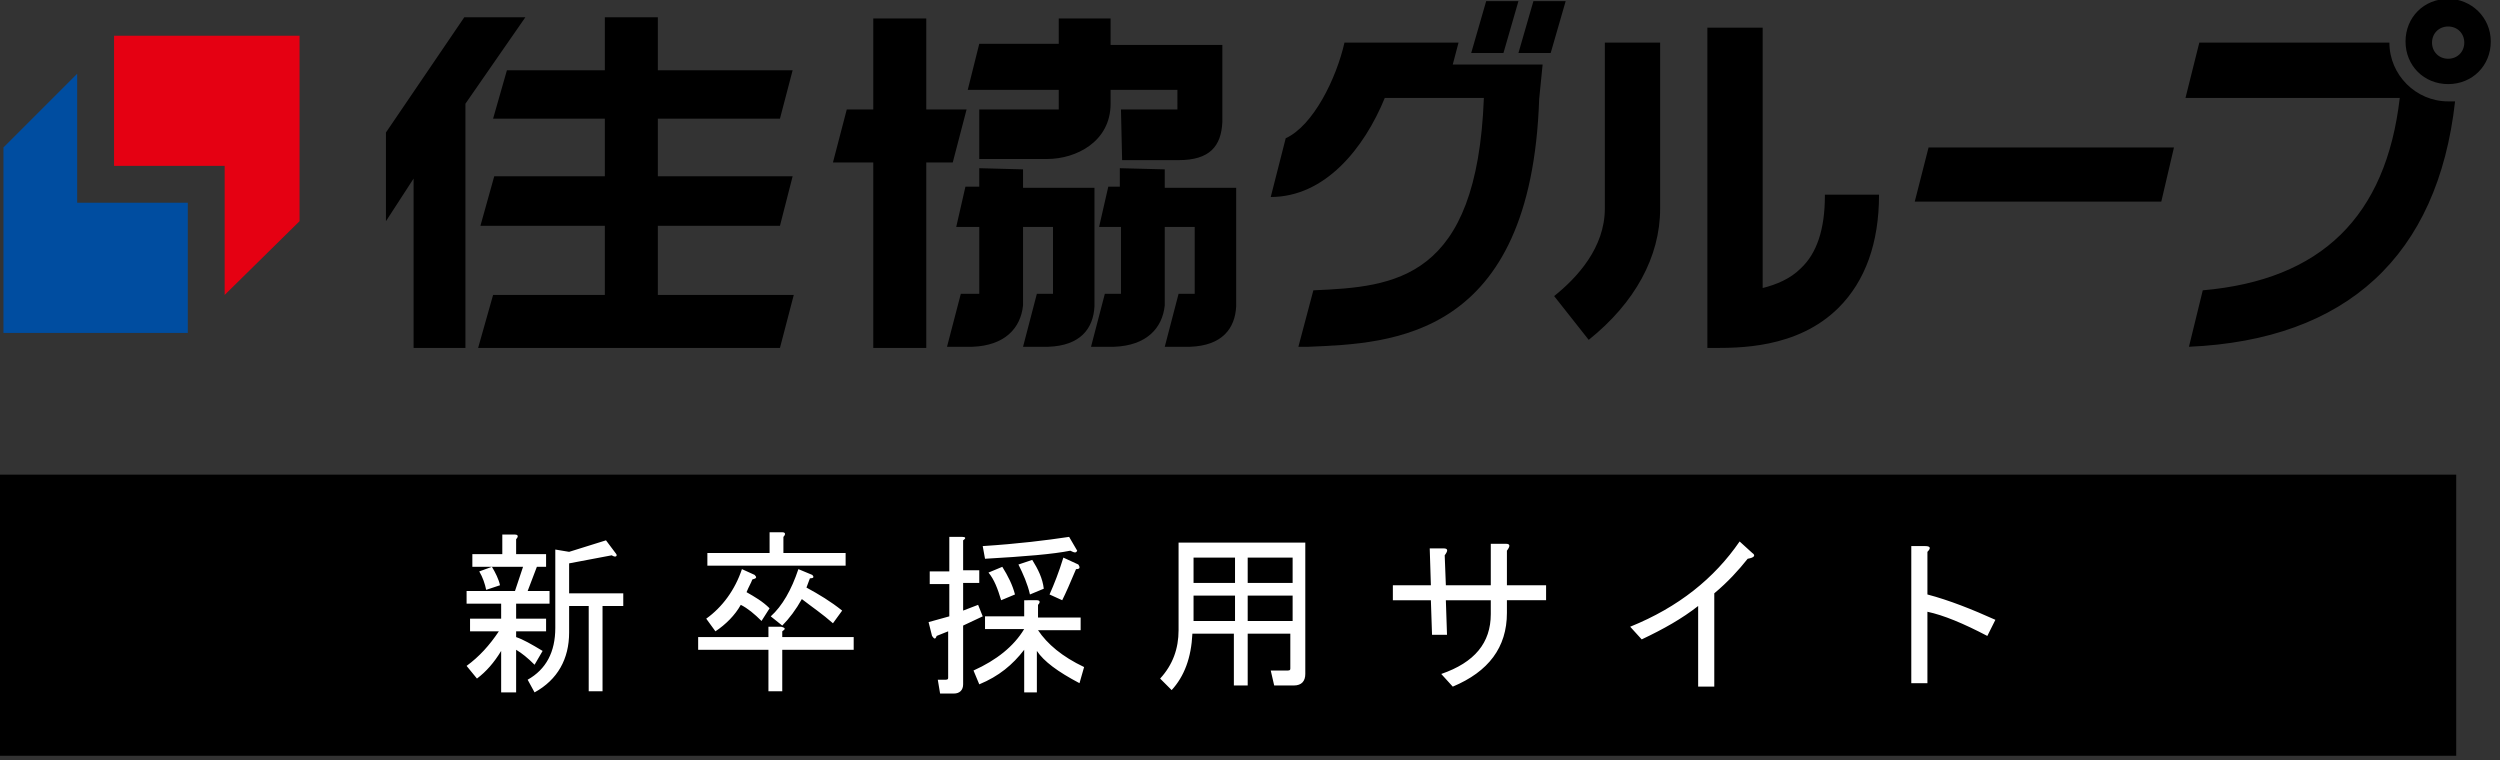
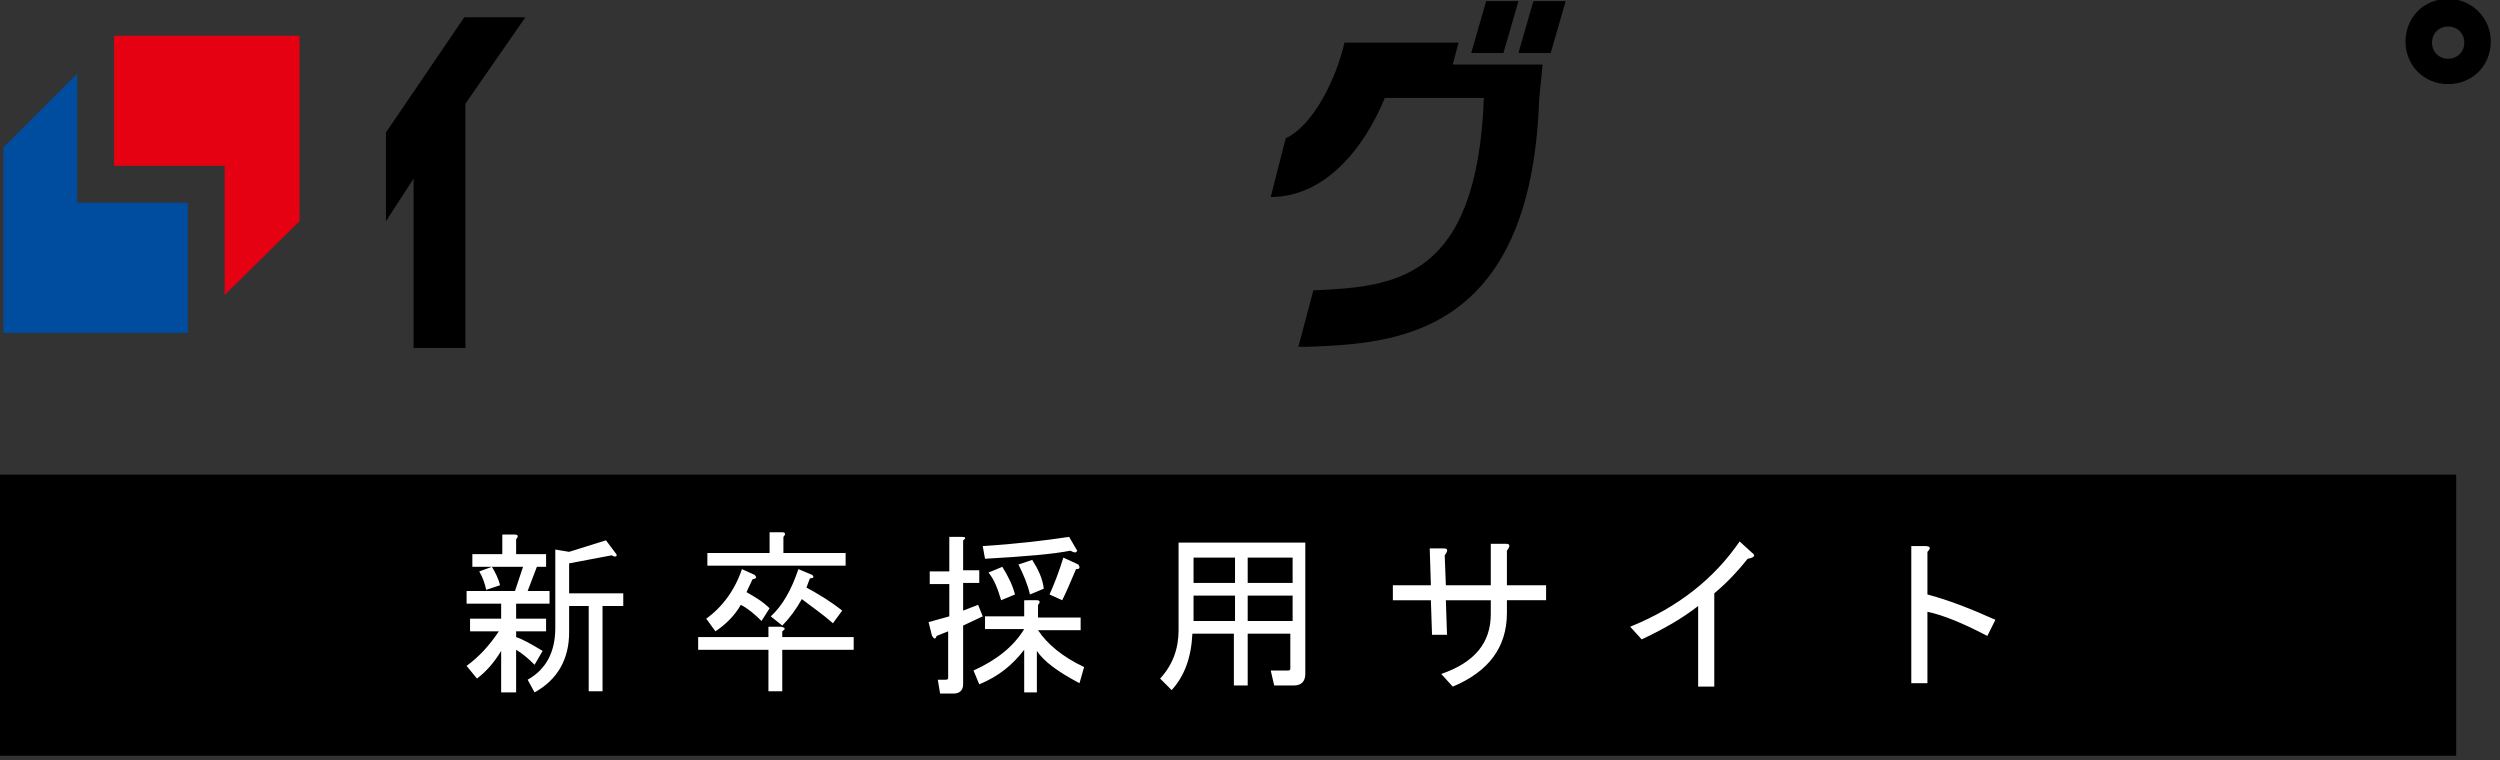
<svg xmlns="http://www.w3.org/2000/svg" version="1.1" id="レイヤー_1" x="0" y="0" viewBox="0 0 217 66" xml:space="preserve">
  <rect x="0" y="0" width="217" height="66" fill="#333333" stroke="none" />
  <style>.st2{fill:#fff}</style>
-   <path d="M139.3 3.7v14.4c0 3.4-2.4 6-4.4 7.6l3 3.8c4-3.2 6.2-7.2 6.2-11.4V3.7h-4.8zM158.4 17c0 2.9-.7 5-2.1 6.3-.9.9-2.1 1.4-3.3 1.7V2.4h-4.8v27.8h.4c2.2 0 7.4.1 11-3.5 2.3-2.3 3.5-5.6 3.5-9.8h-4.7zM167.4 12.8l-1.2 4.7h21.4l1.1-4.7zM207.4 3.7h-16.5l-1.2 4.8h18.6c-1.2 10.3-6.8 15.8-17.1 16.7l-1.2 4.9c13.7-.6 21.6-7.9 23.1-21.3h-.6c-2.8 0-5.1-2.3-5.1-5.1z" />
  <path d="M212.5 7.3c-2.1 0-3.7-1.6-3.7-3.7s1.6-3.7 3.7-3.7c2 0 3.7 1.6 3.7 3.7s-1.6 3.7-3.7 3.7zm0-5c-.8 0-1.4.6-1.4 1.4 0 .8.6 1.4 1.4 1.4.8 0 1.4-.6 1.4-1.4 0-.8-.6-1.4-1.4-1.4z" />
  <g>
    <path d="M133.9 5.6h-7.8l.5-1.9h-9.9c-.7 3.1-2.7 7.2-5.1 8.3l-1.3 5.1c4.7 0 8.1-4.2 9.9-8.6h8.6c-.6 15.8-7.7 16.4-14.8 16.7l-1.3 4.9h.9c7.2-.3 19.3-.7 20-21.5l.3-3zM135.9.1l-1.3 4.5h-2.8l1.3-4.5h2.8z" />
    <path d="M131.8.1l-1.3 4.5h-2.8L129 .1h2.8z" />
  </g>
  <g>
    <path fill="#e50012" d="M9.9 3.1v11.3h9.6v11.2l6.5-6.4V3.1z" />
    <path fill="#004da0" d="M16.3 28.9V17.6H6.7V6.4L.3 12.8v16.1z" />
  </g>
  <g>
    <path d="M45.6 1.5h-5.3l-6.8 10v7.7l2.4-3.7v14.7h4.5V9z" />
-     <path d="M57.1 19.6h10.6l1.1-4.3H57.1v-5h10.6l1.1-4.2H57.1V1.5h-4.6v4.6H44l-1.2 4.2h9.7v5h-9.6l-1.2 4.3h10.8v6h-9.7l-1.3 4.6h26.2l1.2-4.6H57.1zM83.9 9.5h-3.5V1.6h-4.6v7.9h-2.3l-1.2 4.6h3.5v16.1h4.6V14.1h2.3zM97.2 14.6v1.6h-1l-.8 3.5h1.9v5.8h-1.4l-1.2 4.6h2c2.8-.1 4.2-1.6 4.4-3.6v-6.8h2.6v5.8h-1.4l-1.2 4.6h2.2c2.8-.1 3.9-1.6 4-3.5V16.3h-6.2v-1.6l-3.9-.1z" />
-     <path d="M85 14.6v1.6h-1.2l-.8 3.5h2v5.8h-1.6l-1.2 4.6h2.2c2.8-.1 4.2-1.6 4.4-3.6v-6.8h2.6v5.8H90l-1.2 4.6H91c2.8-.1 3.9-1.6 4-3.5V16.3h-6.2v-1.6l-3.8-.1zM97.3 9.5h4.9V7.8h-5.8V9c0 3.3-3 4.8-5.5 4.8H85V9.5h6.9V7.8H84l1-4h6.9V1.6h4.5v2.3h9.7v6.7c-.1 2.1-1.1 3.3-3.8 3.3h-4.9l-.1-4.4z" />
  </g>
  <path d="M0 41.2h213.2v24.4H0z" />
  <g>
    <path class="st2" d="M44.7 60.1h-1.2v-3.6c-.6 1-1.3 1.8-2.1 2.4l-.9-1.1c1.1-.8 2-1.8 2.8-3h-2.5v-1.1h2.7v-1.3h-3v-1.1h4.2l.7-2.1H41v-1.1h2.6v-1.7h1.1c.3 0 .3.2.1.4v1.3h2.6v1.1h-.8l-.8 2.1h1.9v1.1h-2.9v1.3h2.6v1.1h-2.6v.5c.6.2 1.3.6 2.3 1.2l-.7 1.2c-.6-.6-1.1-1-1.6-1.3v3.7zm-3.1-10.5l1.1-.4c.3.5.6 1.1.7 1.6l-1.2.4c-.1-.5-.3-1.1-.6-1.6zm4.2 9.4c1.6-.9 2.4-2.4 2.4-4.5v-6.8l1.2.2 3.2-1 .9 1.2c.1.2-.1.3-.4.1l-3.7.7v2.6h4.7v1.1h-1.8V60h-1.2v-7.4h-1.7v2.3c0 2.3-1 4.1-3 5.2l-.6-1.1zM67.9 54.8v.5h6.2v1.1h-6.2V60h-1.2v-3.6h-6.1v-1.1h6.1v-.9h1.1c.4.1.4.2.1.4zm-6.5-5.7V48h5.4v-1.8h1.1c.3 0 .3.2.1.4V48h5.4v1.1h-12zm.7 5.7l-.8-1.1c1.4-1 2.5-2.5 3.1-4.3l1.1.5c.2.2.2.3-.2.4-.1.3-.3.6-.5 1.1.7.4 1.4.8 2 1.4l-.7 1.1c-.6-.6-1.2-1.1-1.8-1.4-.5.9-1.3 1.7-2.2 2.3zM70 51c1.1.6 2.1 1.2 3.1 2l-.8 1.1c-.9-.8-1.8-1.4-2.7-2.1-.5.9-1.1 1.7-1.7 2.3l-1-.8c1-.9 1.8-2.3 2.4-4.1l1.2.5c.2.2.1.3-.2.3l-.3.8zM83.6 46.9v2.6H85v1.1h-1.4V53l1.3-.5.4 1-1.7.8v5.1c0 .5-.3.8-.8.8h-1.2l-.2-1.2h.7c.2 0 .2-.1.2-.2v-4l-1 .4c-.1.3-.2.3-.4 0l-.3-1.2 1.8-.5v-2.8h-1.7v-1.1h1.7v-3h1.1c.3 0 .4.1.1.3zm6.5 13.2h-1.2v-3.7c-1 1.3-2.2 2.3-3.9 3l-.5-1.2c2-.9 3.5-2.1 4.4-3.6h-3.4v-1.1h3.4v-1.4H90c.3 0 .3.2.1.4v1.1h3.7v1.1h-3.7c.8 1.2 2.1 2.3 4 3.2l-.4 1.4c-1.9-1-3.1-1.9-3.7-2.8v3.6zm2.8-12.3c-1.5.3-3.9.5-7.4.7l-.2-1.1c3.1-.2 5.5-.5 7.5-.8l.7 1.2c-.1.2-.2.2-.6 0zM87 49.2c.5.8.9 1.6 1.1 2.4l-1.2.5c-.3-1-.6-1.8-1.1-2.4l1.2-.5zm2.4 2.4c-.2-.9-.6-1.8-1-2.6l1.2-.4c.5.8.9 1.6 1 2.5l-1.2.5zm4-2.2c-.5 1.2-.9 2.1-1.2 2.7l-1.1-.5c.4-.9.8-1.9 1.2-3.2l1.3.6c.2.3.1.4-.2.4zM112.2 55h-3.9v4.5h-1.2V55h-3.6c-.1 2.1-.7 3.7-1.8 4.9l-1-1c1.1-1.2 1.6-2.6 1.6-4.2v-7.6h11v11.4c0 .6-.3 1-1 1h-1.7l-.3-1.3h1.5c.2 0 .2-.1.2-.2v-3zm-8.6-6.6v2.2h3.6v-2.2h-3.6zm0 3.3v2.2h3.6v-2.2h-3.6zm4.7-3.3v2.2h3.9v-2.2h-3.9zm0 3.3v2.2h3.9v-2.2h-3.9zM130.7 50.8h3.5v1.3h-3.4v1.1c0 3-1.6 5.1-4.7 6.4l-1-1.1c2.9-1 4.3-2.7 4.3-5.2v-1.2h-3.9l.1 3h-1.3l-.1-3h-3.3v-1.3h3.3l-.1-3.2h1.2c.4 0 .4.2.1.6l.1 2.6h3.9v-3.6h1.3c.4 0 .4.2.1.6v3zM141.5 54.4c4.2-1.7 7.3-4.2 9.5-7.4l1.1 1c.3.2.2.4-.4.5-.8 1-1.7 2-2.9 3v8.1h-1.4v-7c-1.4 1.1-3 2-4.9 2.9l-1-1.1zM173.2 53.8l-.7 1.4c-2.1-1.1-3.8-1.8-5.2-2.1v6.2h-1.4V47.4h1.2c.5 0 .5.2.2.5v3.7c1.9.5 3.9 1.3 5.9 2.2z" />
  </g>
</svg>